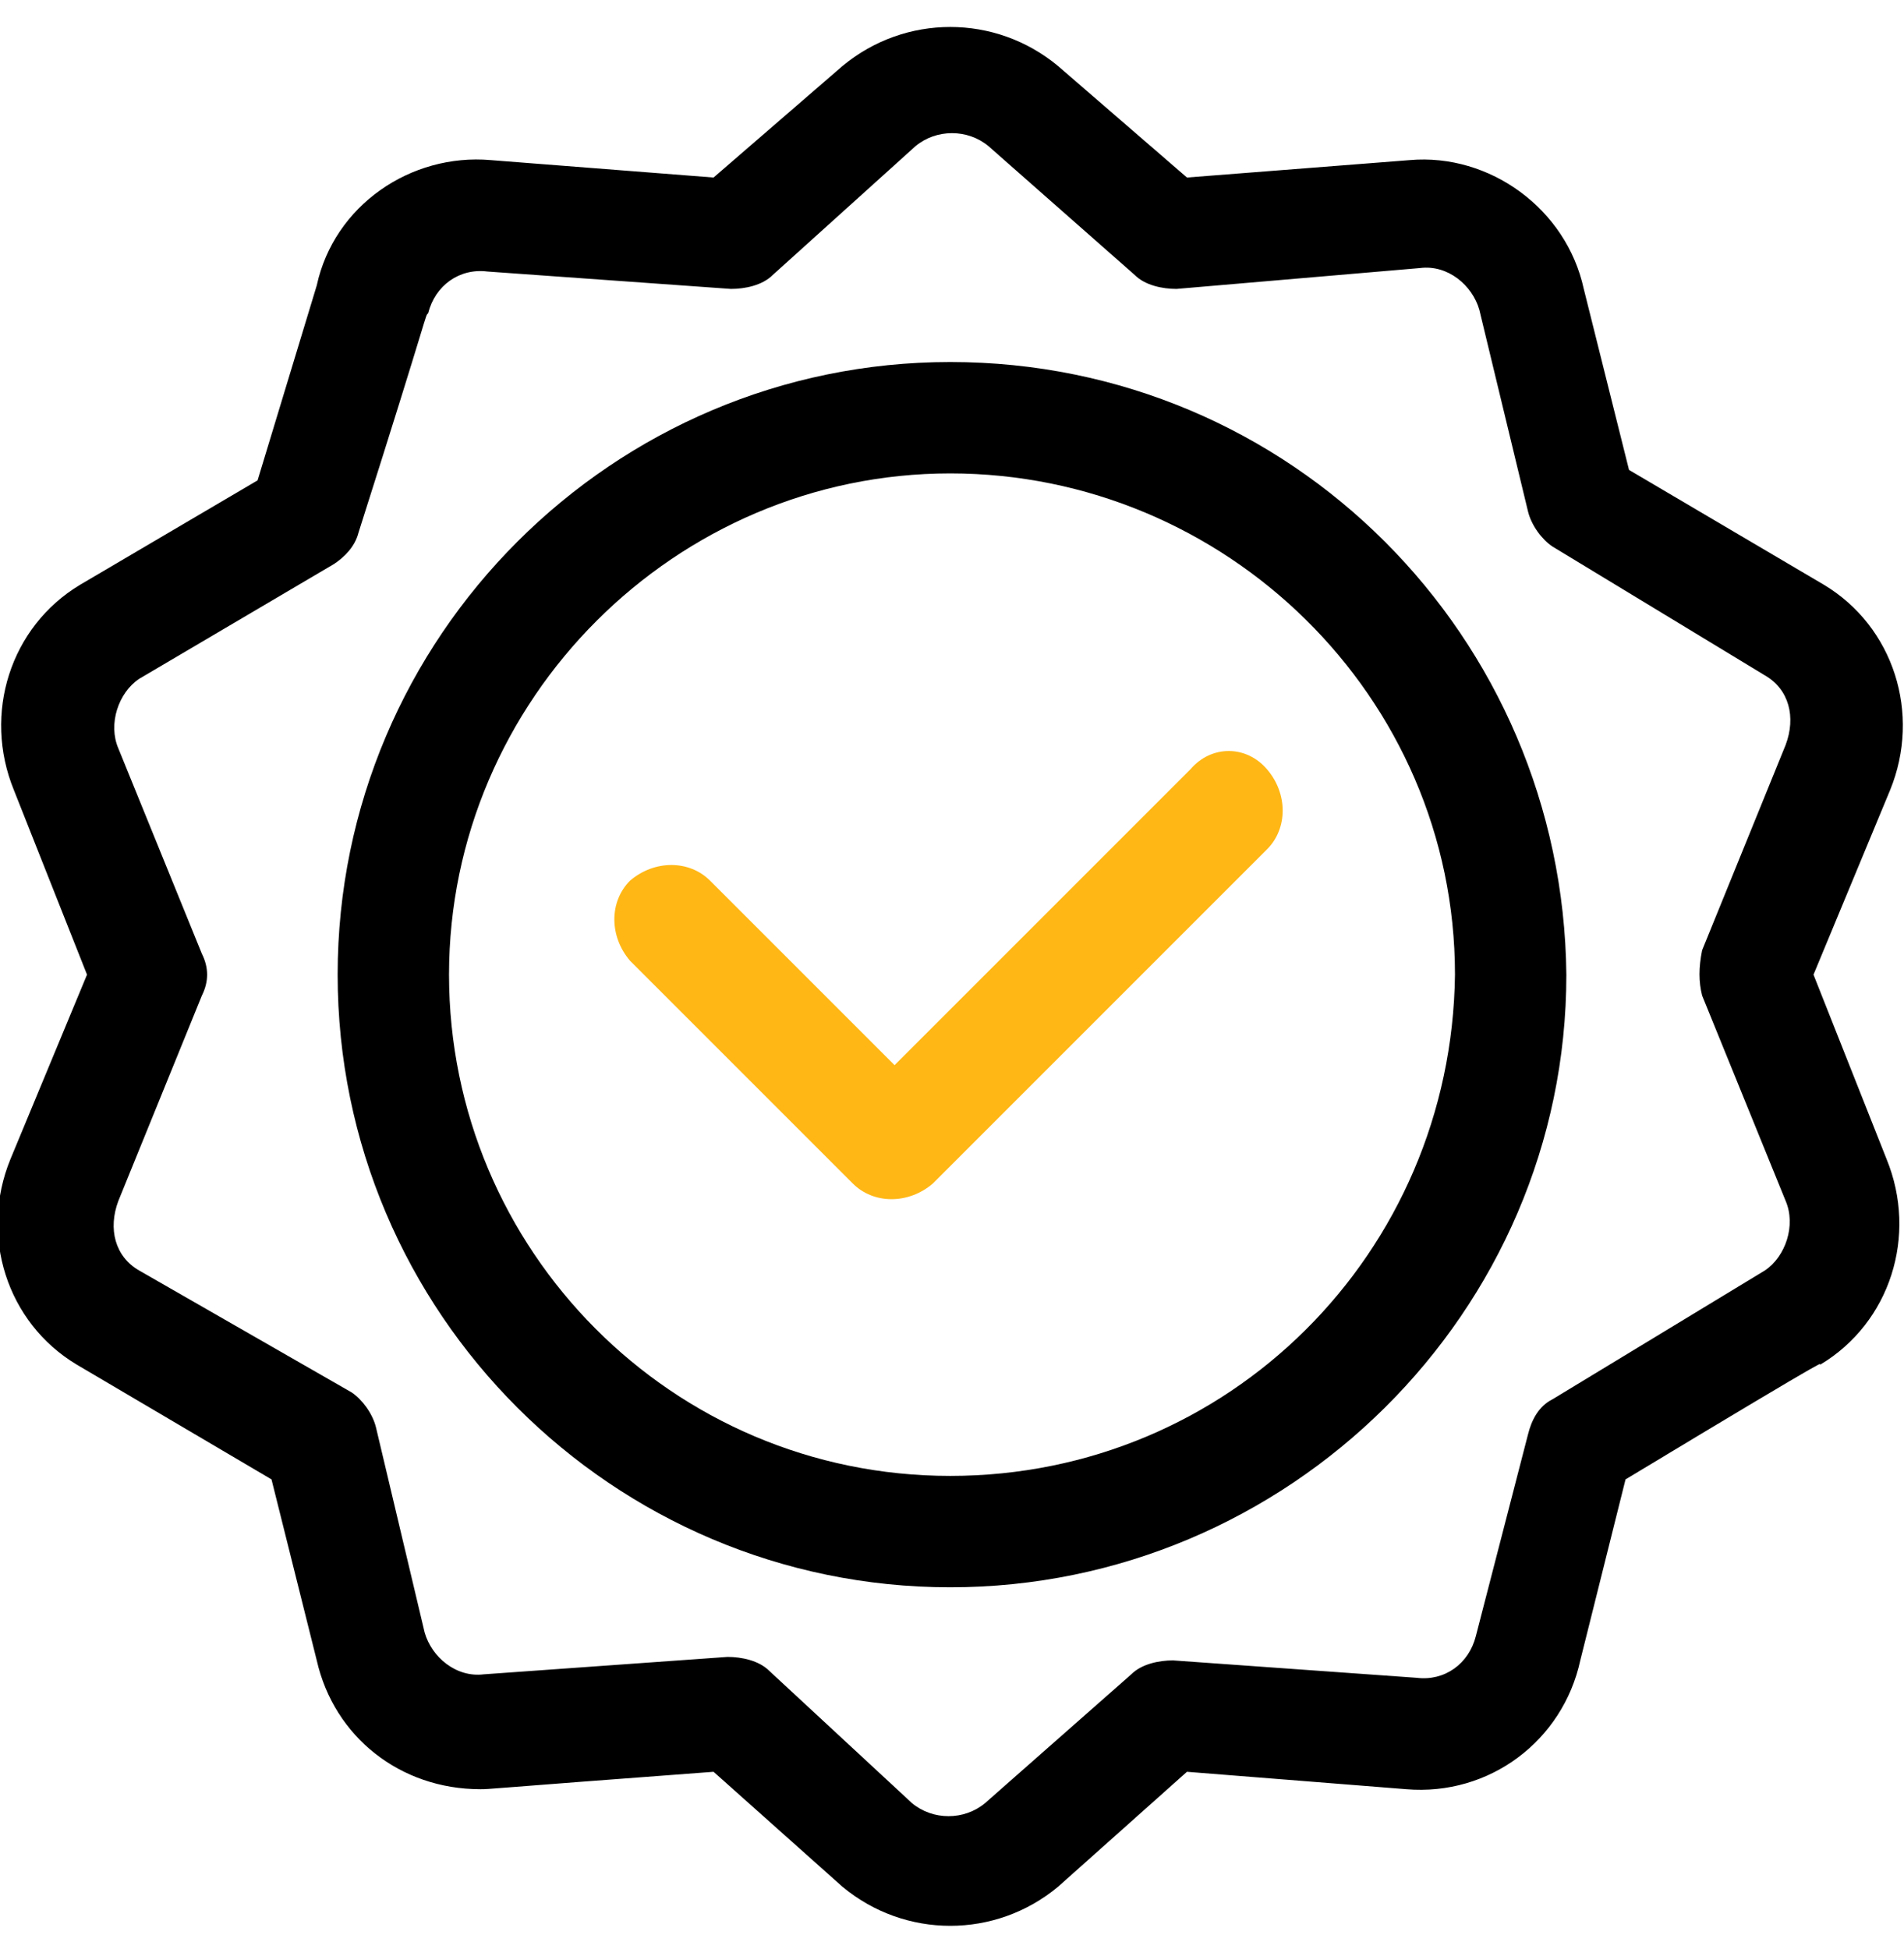
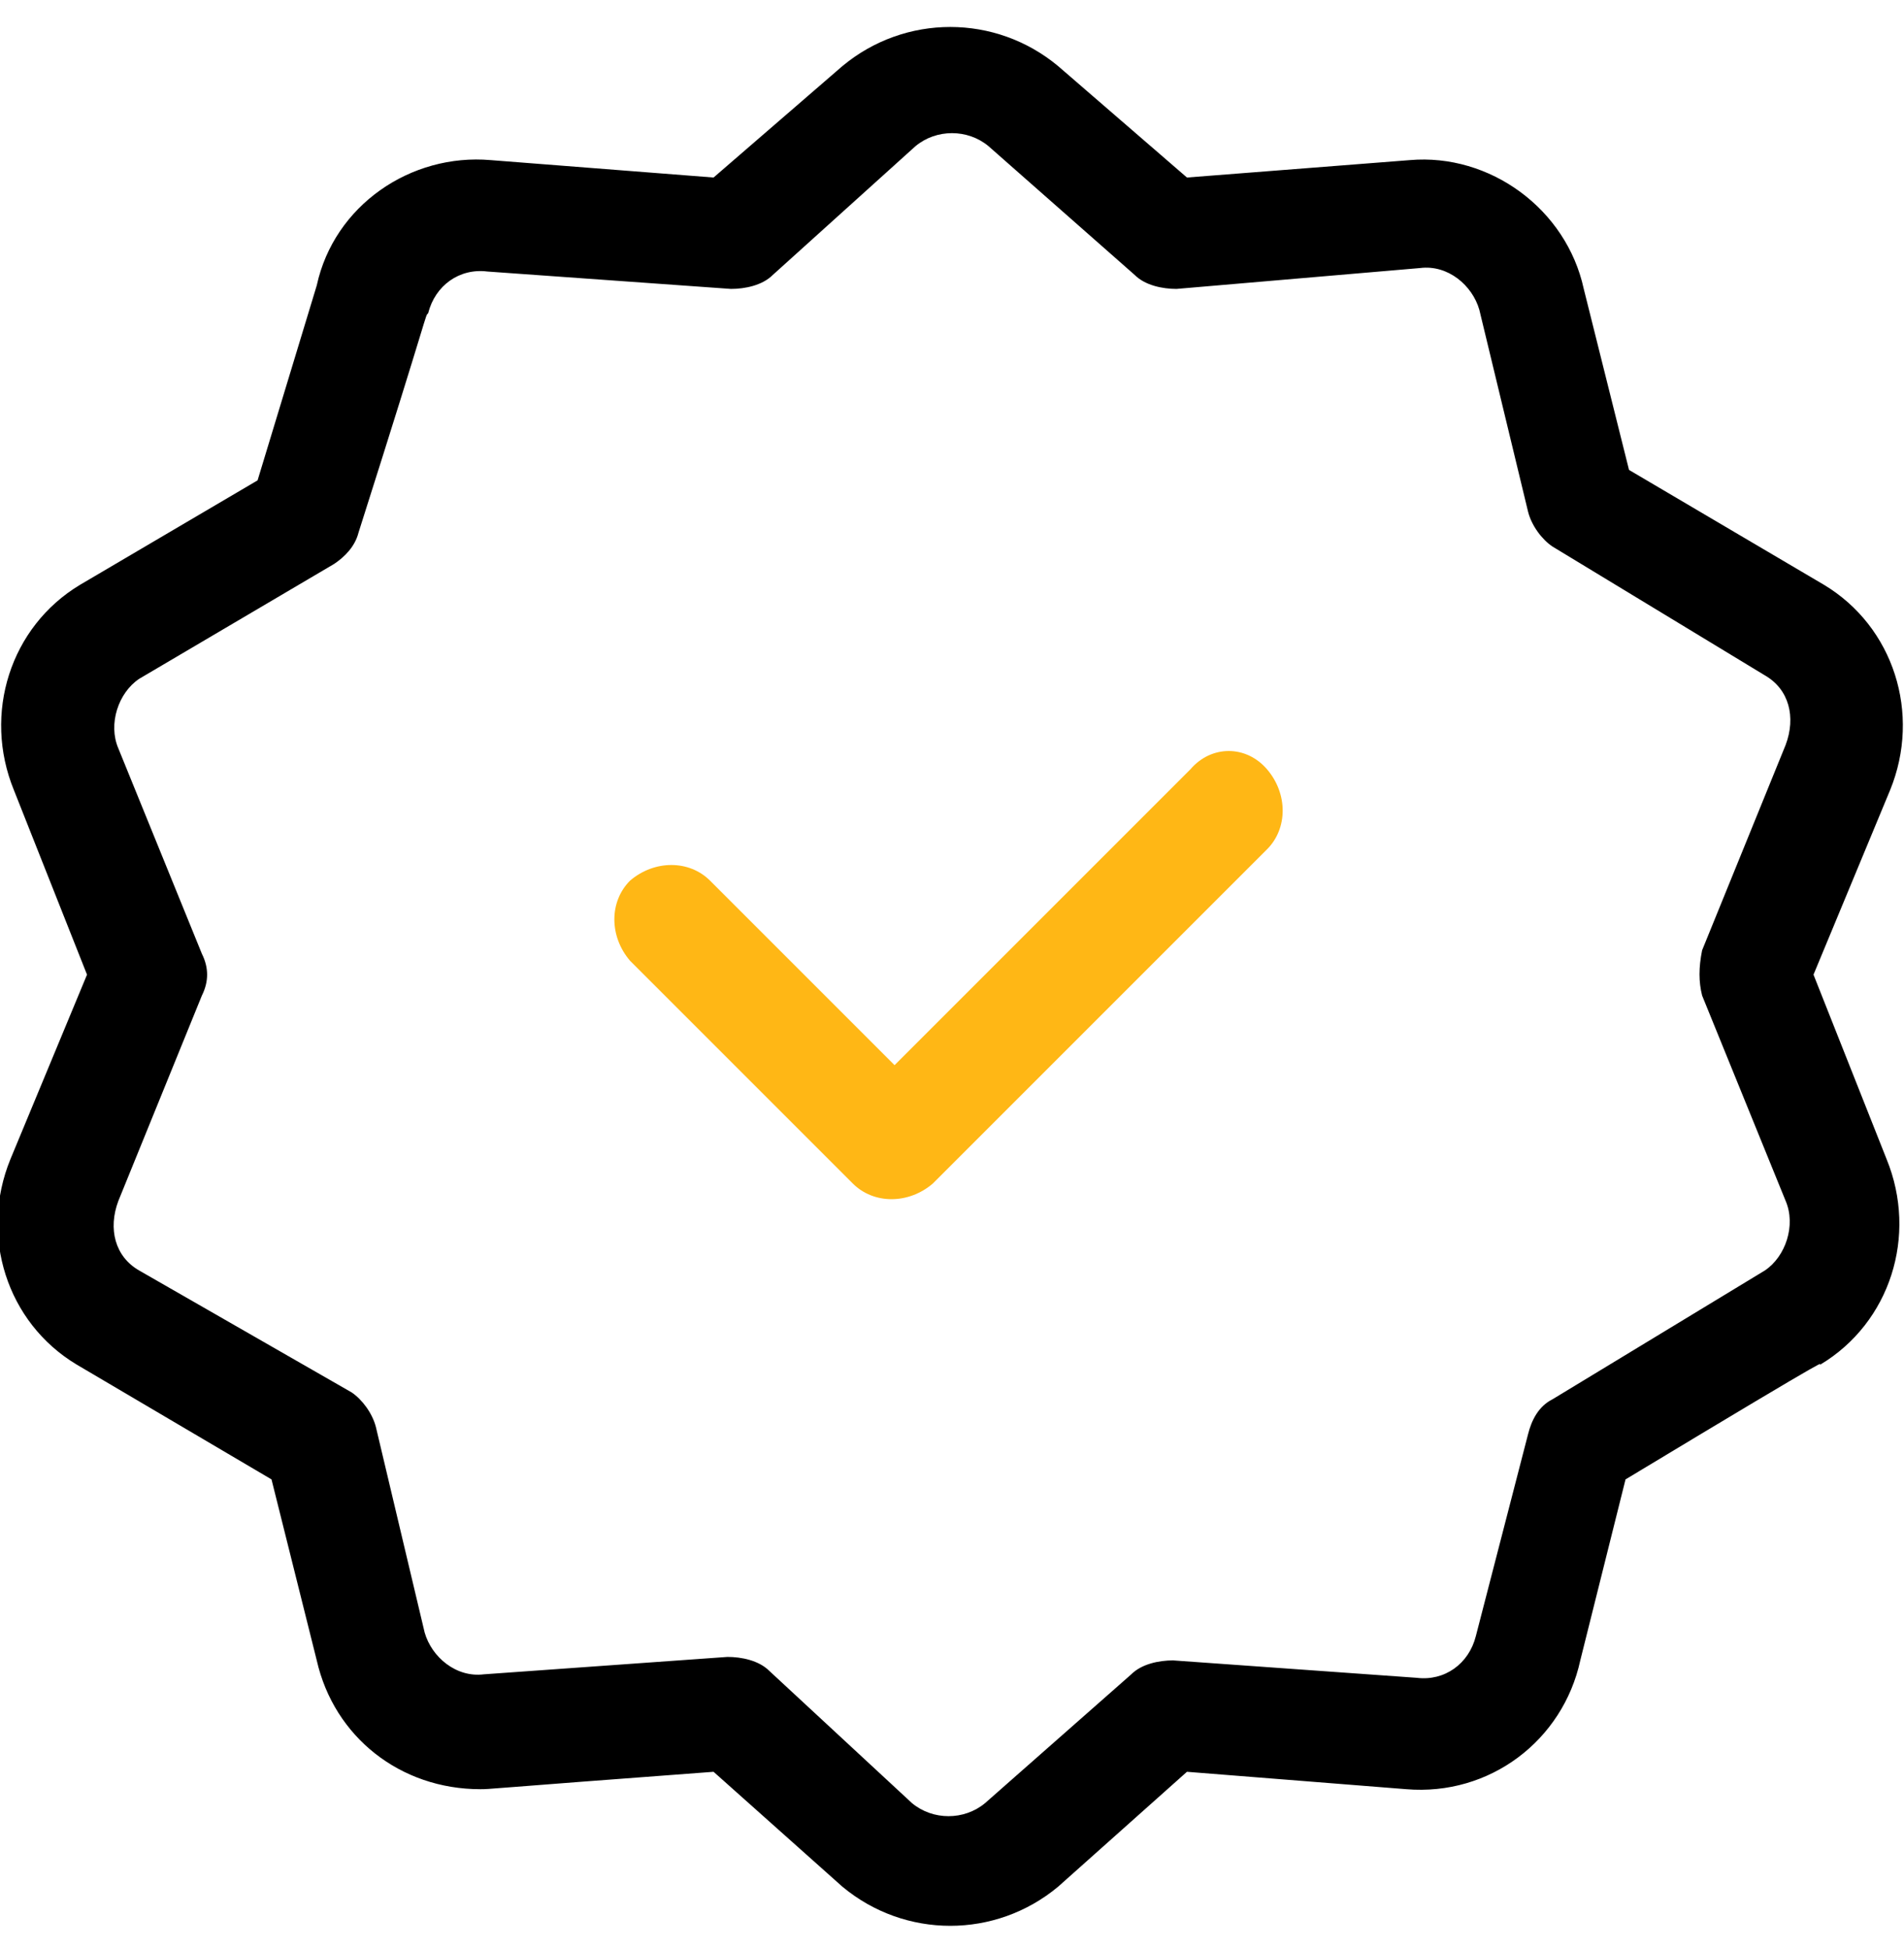
<svg xmlns="http://www.w3.org/2000/svg" id="quality_1_" x="0px" y="0px" viewBox="0 0 54.7 56" style="enable-background:new 0 0 54.7 56;" xml:space="preserve">
  <style type="text/css"> .st0{fill:#FFB715;} </style>
-   <path id="Path_3558" d="M27.3,10.4c-9.7,0-17.6,7.9-17.6,17.6s7.9,17.6,17.6,17.6S45,37.7,45,28C44.9,18.3,37.1,10.4,27.3,10.4z M27.3,42.4c-8,0-14.4-6.5-14.4-14.4s6.5-14.4,14.4-14.4S41.8,20,41.8,28C41.7,36,35.3,42.4,27.3,42.4z" />
  <path id="Path_3559" class="st0" d="M34.2,22.1l-8.5,8.5l-5.3-5.3c-0.6-0.6-1.6-0.6-2.3,0c-0.6,0.6-0.6,1.6,0,2.3l6.4,6.4 c0.6,0.6,1.6,0.6,2.3,0c0,0,0,0,0,0l9.6-9.6c0.6-0.6,0.6-1.6,0-2.3S34.8,21.4,34.2,22.1L34.2,22.1z" />
  <path id="Path_3560" d="M52.4,16.8l-5.6-3.3l-1.3-5.2c-0.5-2.3-2.7-3.9-5-3.7l-6.4,0.5l-3.7-3.2c-1.8-1.5-4.4-1.5-6.2,0l-3.7,3.2 l-6.4-0.5c-2.3-0.2-4.5,1.3-5,3.6l-1.7,5.6l-5.1,3c-2,1.2-2.8,3.7-1.9,5.9L2.5,28l-2.2,5.3c-0.9,2.2-0.1,4.7,1.9,5.9l5.6,3.3 l1.3,5.2c0.5,2.2,2.4,3.7,4.7,3.7c0.3,0,0,0,6.7-0.5l3.7,3.3c1.8,1.5,4.4,1.5,6.2,0l3.7-3.3l6.3,0.5c2.4,0.2,4.5-1.4,5-3.7l1.3-5.2 c6.8-4.1,5.4-3.2,5.6-3.3c2-1.2,2.8-3.7,1.9-5.9L52.1,28l2.2-5.3C55.2,20.5,54.4,18,52.4,16.8z M48.9,28.6l2.4,5.9 c0.3,0.7,0,1.6-0.6,2l-6.1,3.7c-0.4,0.2-0.6,0.6-0.7,1L42.4,47c-0.2,0.8-0.9,1.3-1.7,1.2l-7-0.5c-0.4,0-0.9,0.1-1.2,0.4l-4.2,3.7 c-0.6,0.5-1.5,0.5-2.1,0L22.1,48c-0.3-0.3-0.8-0.4-1.2-0.4l-7,0.5c-0.8,0.1-1.5-0.5-1.7-1.2l-1.4-5.9c-0.1-0.4-0.4-0.8-0.7-1L4,36.5 c-0.7-0.4-0.9-1.2-0.6-2l2.4-5.9c0.2-0.4,0.2-0.8,0-1.2l-2.4-5.9c-0.3-0.7,0-1.6,0.6-2l5.6-3.3c0.3-0.2,0.6-0.5,0.7-0.9 c2.1-6.6,1.9-6.2,2-6.3c0.2-0.8,0.9-1.3,1.7-1.2l7,0.5c0.4,0,0.9-0.1,1.2-0.4l4.1-3.7c0.6-0.5,1.5-0.5,2.1,0l4.2,3.7 c0.3,0.3,0.8,0.4,1.2,0.4l7-0.6c0.8-0.1,1.5,0.5,1.7,1.2l1.4,5.8c0.1,0.4,0.4,0.8,0.7,1l6.1,3.7c0.7,0.4,0.9,1.2,0.6,2l-2.4,5.9 C48.8,27.8,48.8,28.2,48.9,28.6z" />
</svg>